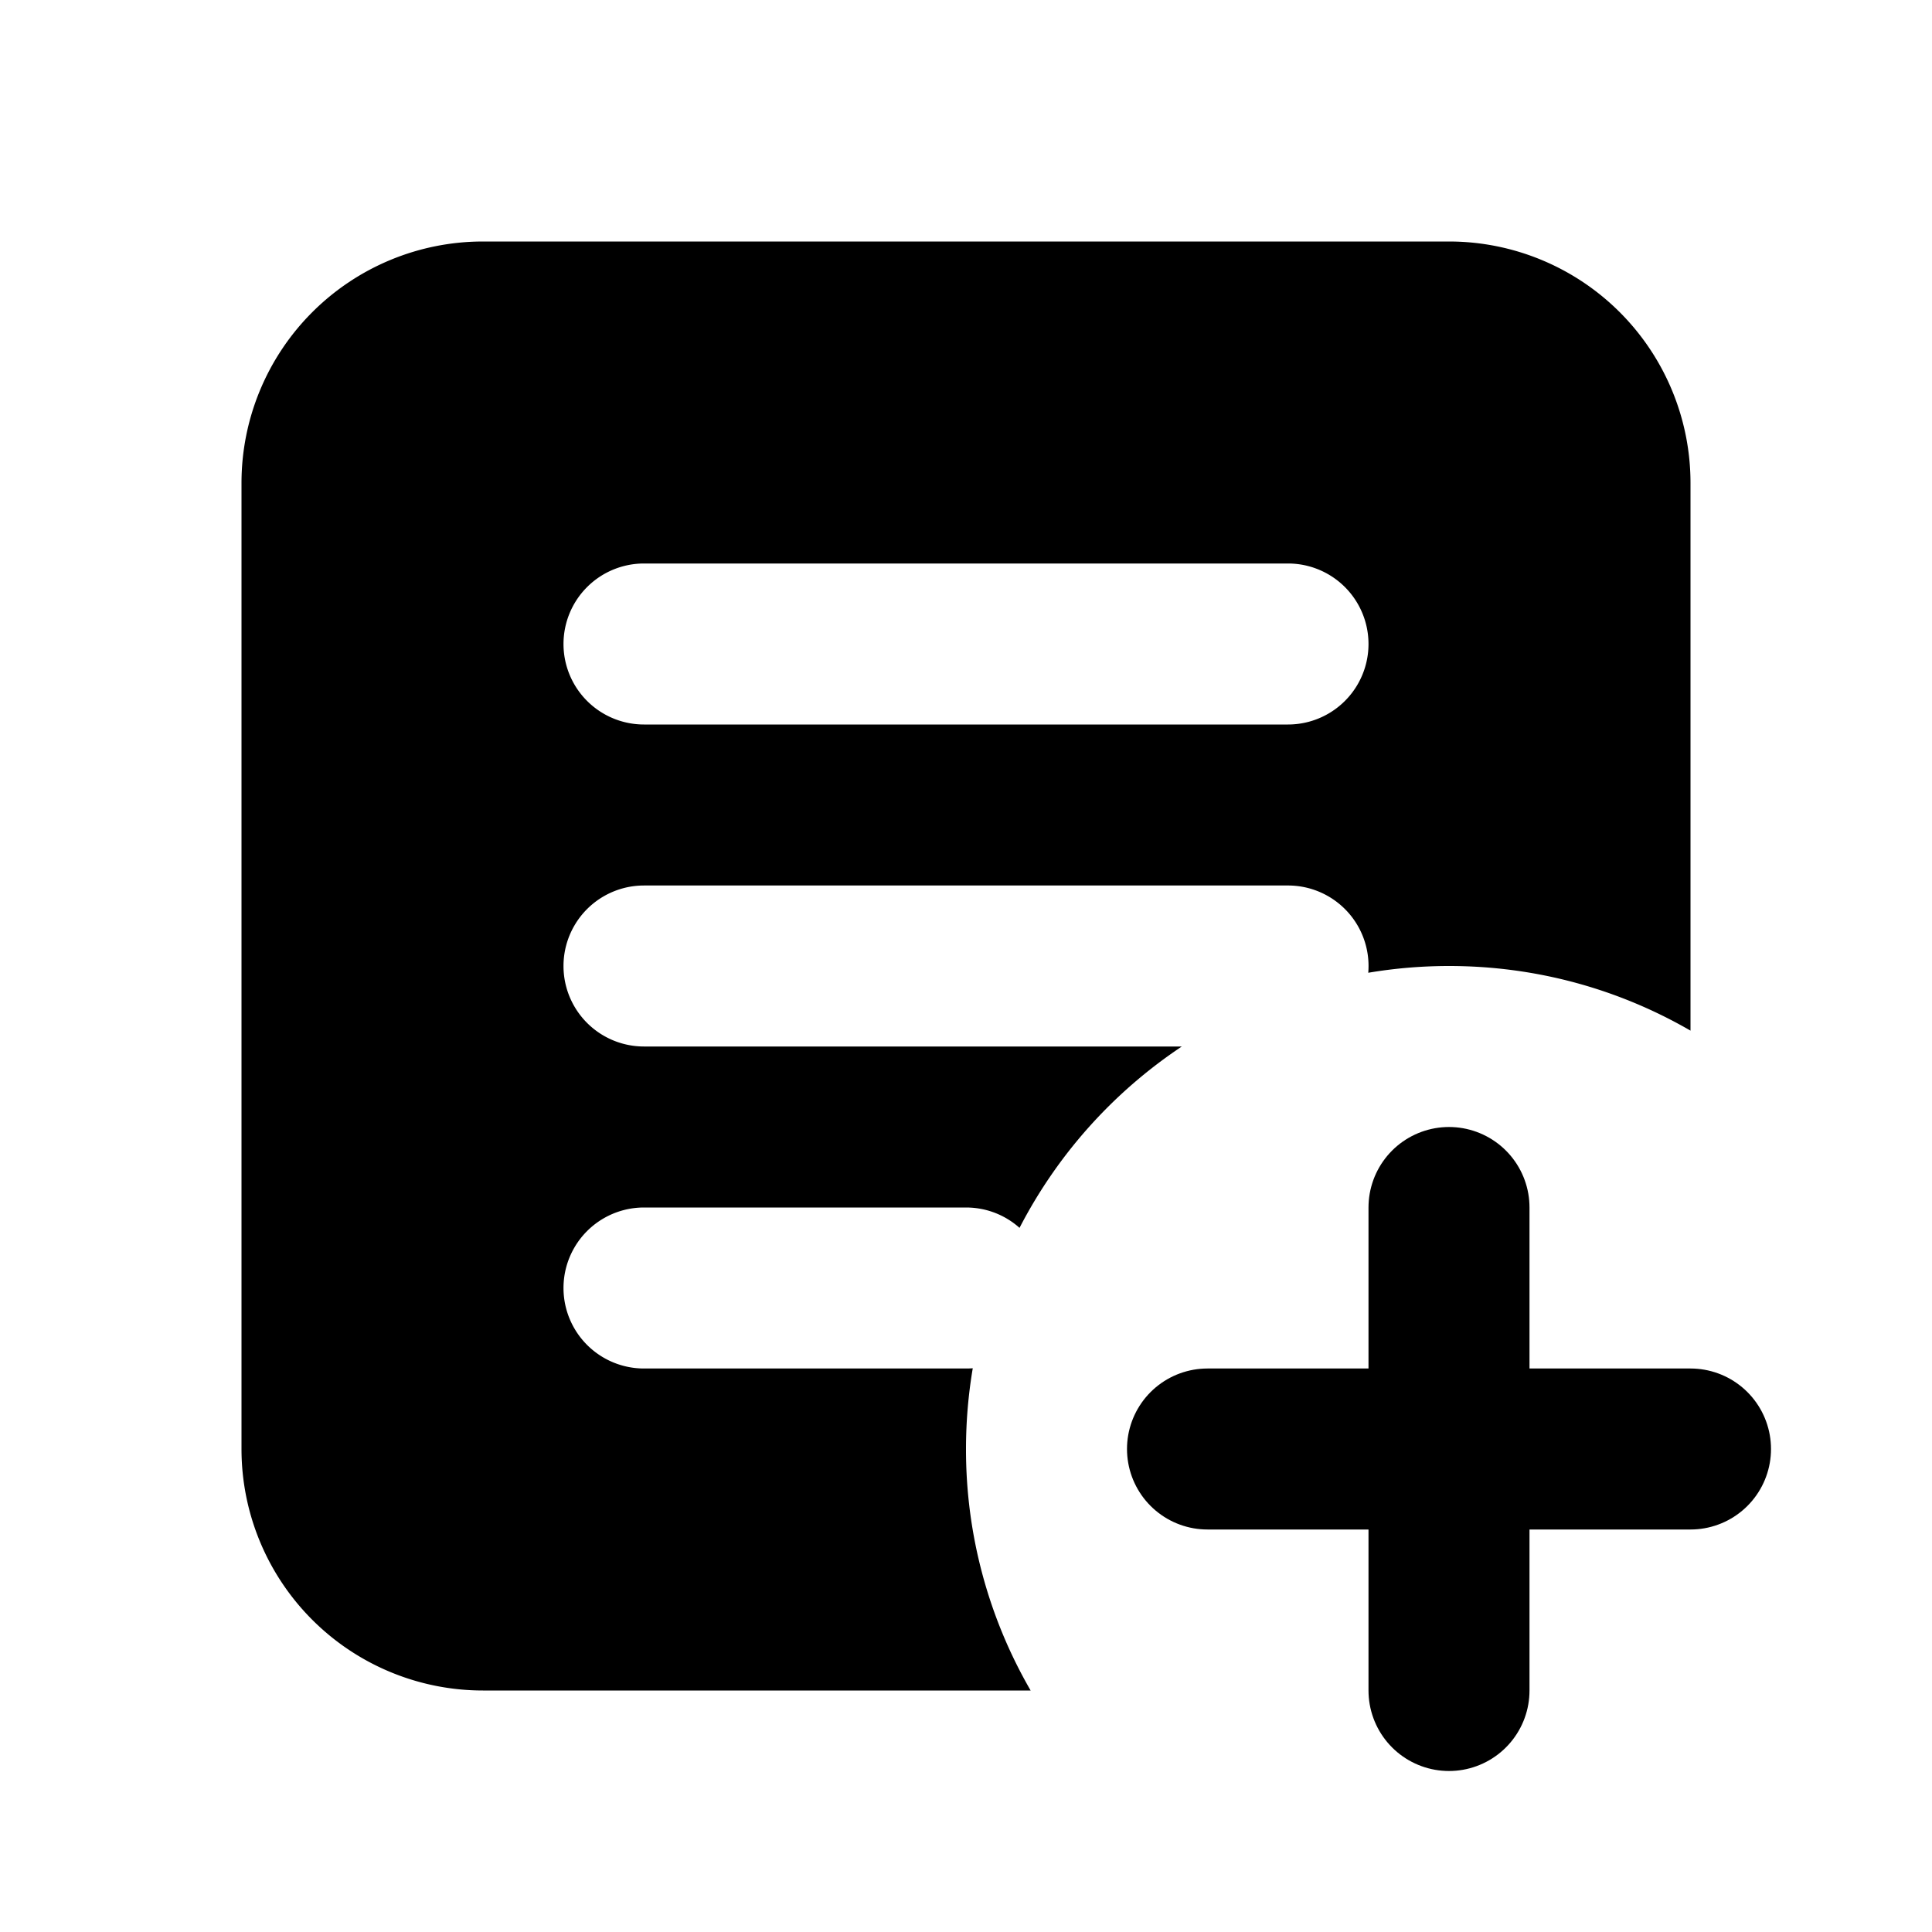
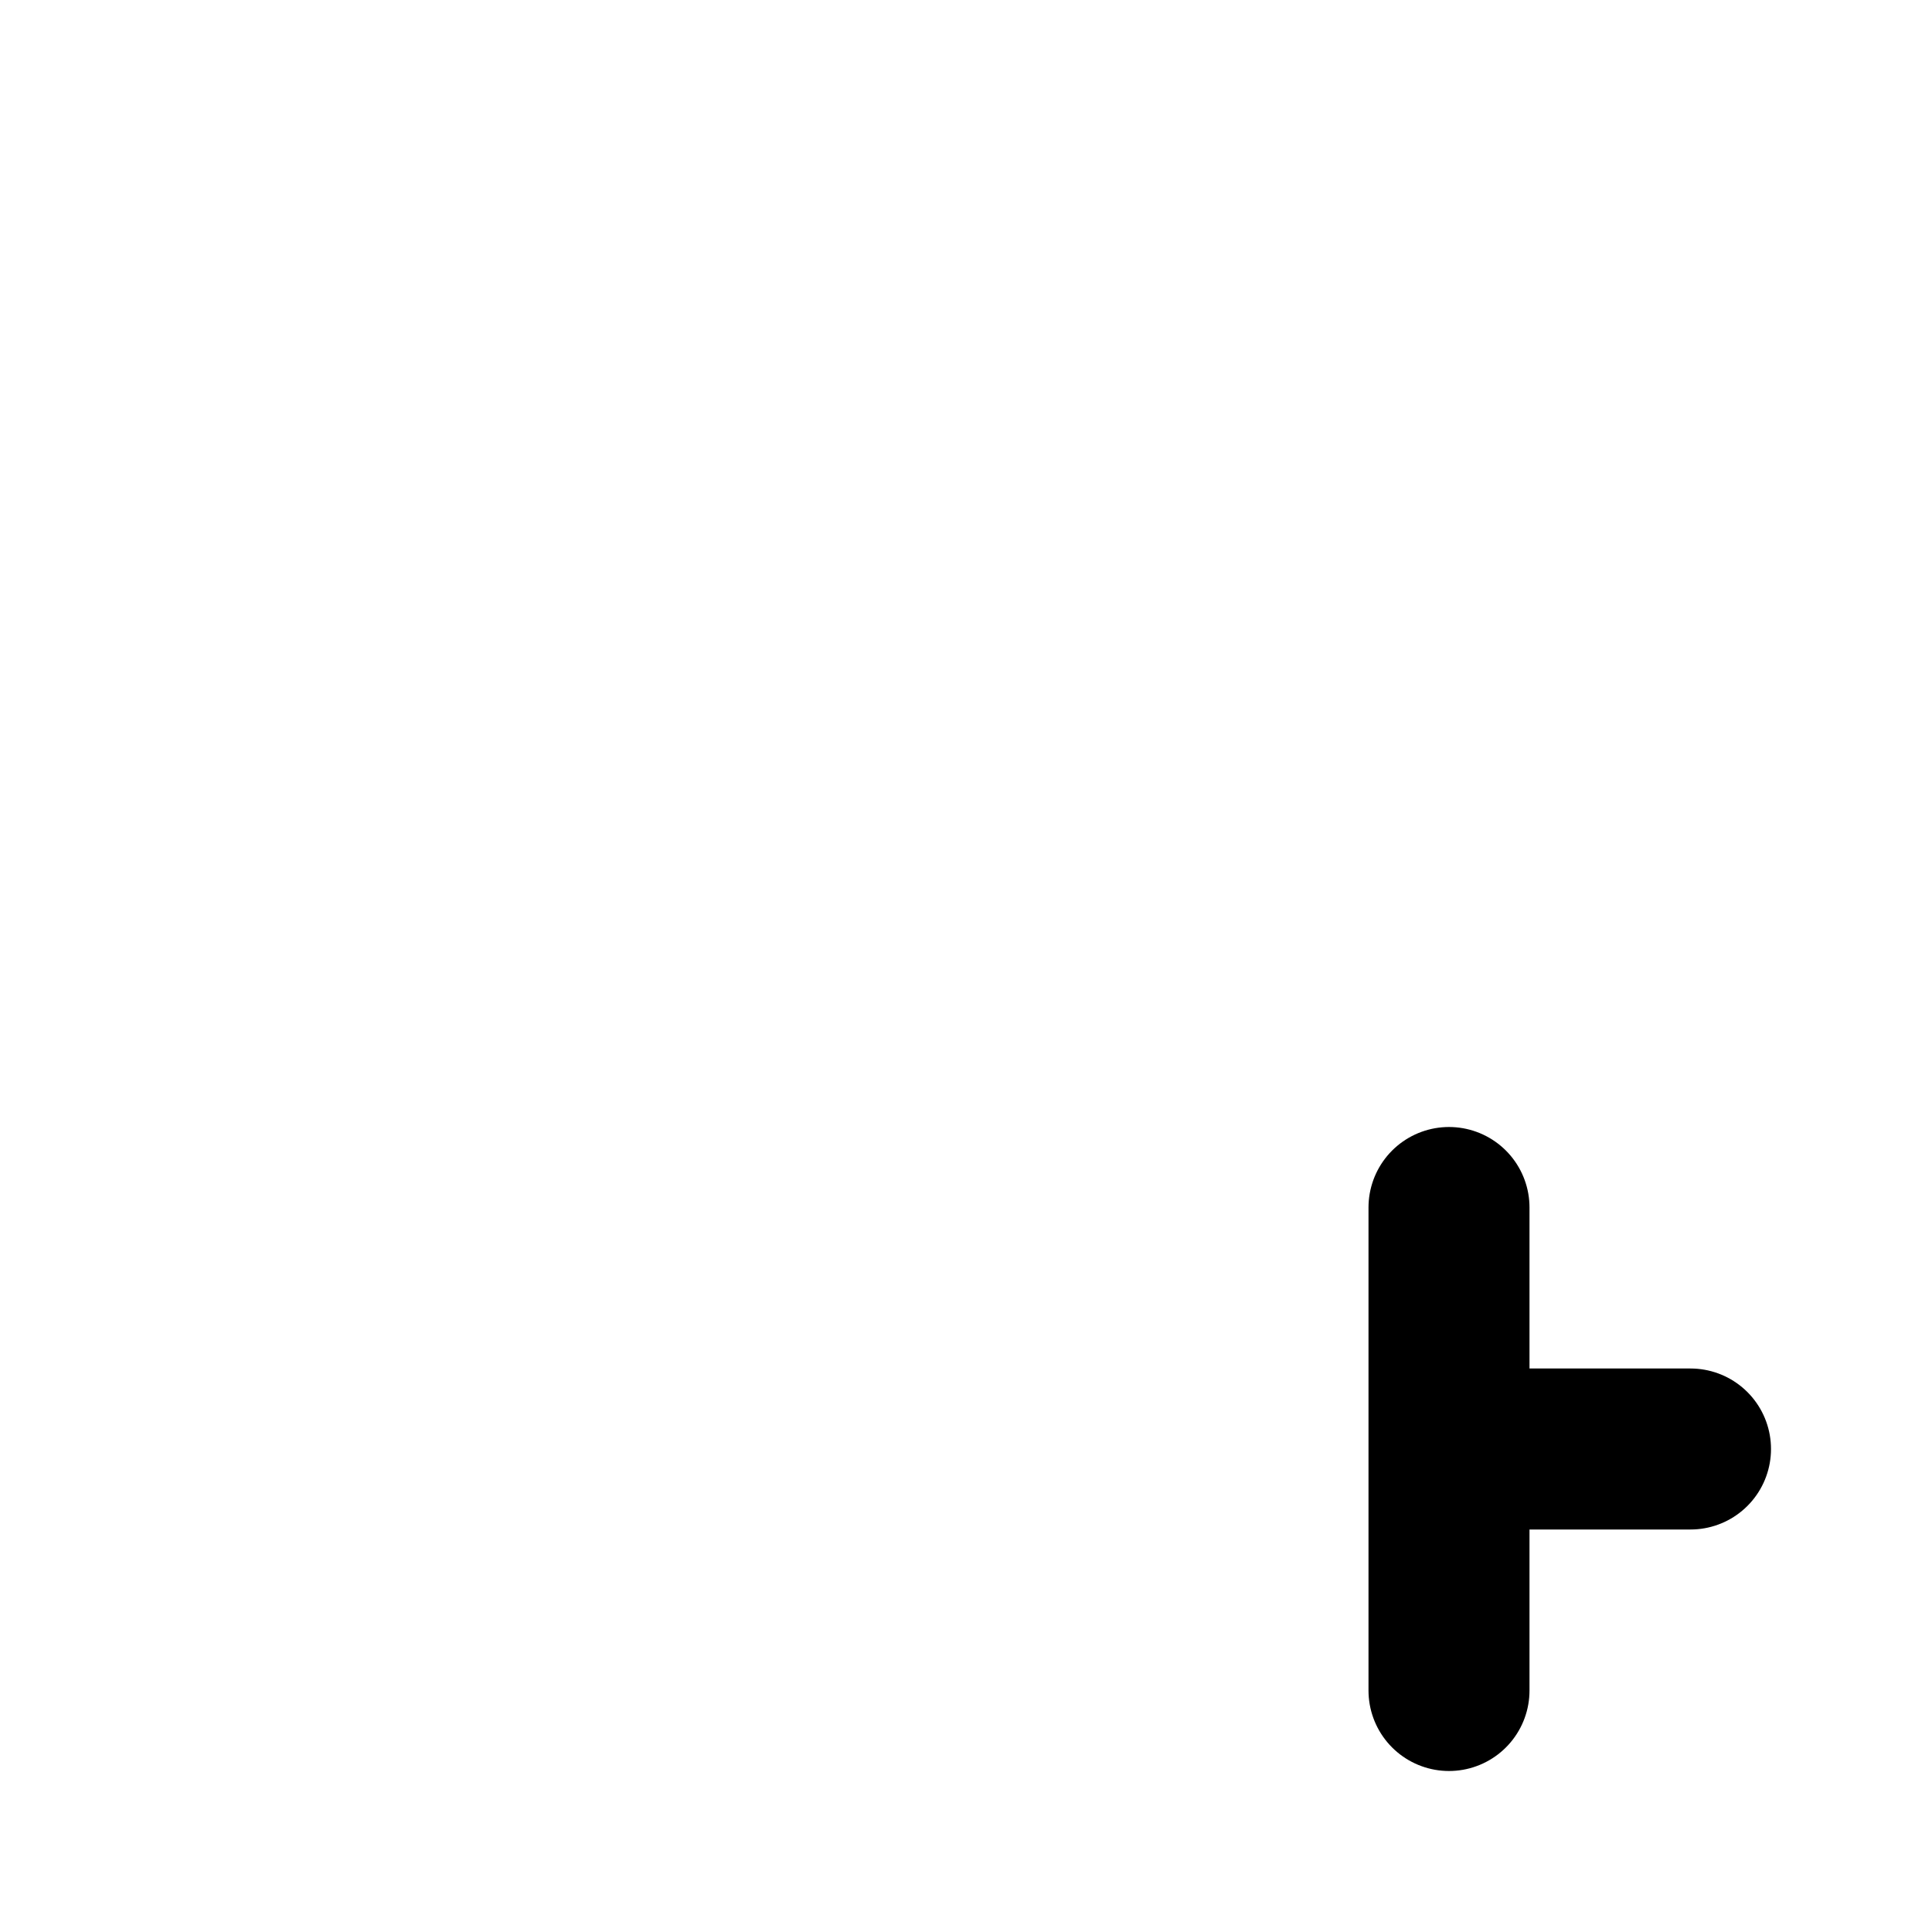
<svg xmlns="http://www.w3.org/2000/svg" width="800px" height="800px" viewBox="0 0 24 24" fill="none">
-   <path stroke="#000000" stroke-linecap="round" stroke-linejoin="round" stroke-width="2" d="M18 15v3m0 3v-3m0 0h3m-3 0h-3" />
-   <path fill="#000000" fill-rule="evenodd" d="M6 3a3 3 0 0 0-3 3v12a3 3 0 0 0 3 3h6.803A5.972 5.972 0 0 1 12 18c0-.342.029-.677.084-1.003A1.048 1.048 0 0 1 12 17H8a1 1 0 1 1 0-2h4c.255 0 .488.095.665.253A6.029 6.029 0 0 1 14.681 13H8a1 1 0 1 1 0-2h8a1 1 0 0 1 .997 1.084A6.044 6.044 0 0 1 18 12c1.093 0 2.117.292 3 .803V6a3 3 0 0 0-3-3H6zm1 5a1 1 0 0 1 1-1h8a1 1 0 1 1 0 2H8a1 1 0 0 1-1-1z" clip-rule="evenodd" />
+   <path stroke="#000000" stroke-linecap="round" stroke-linejoin="round" stroke-width="2" d="M18 15v3m0 3v-3m0 0h3h-3" />
</svg>